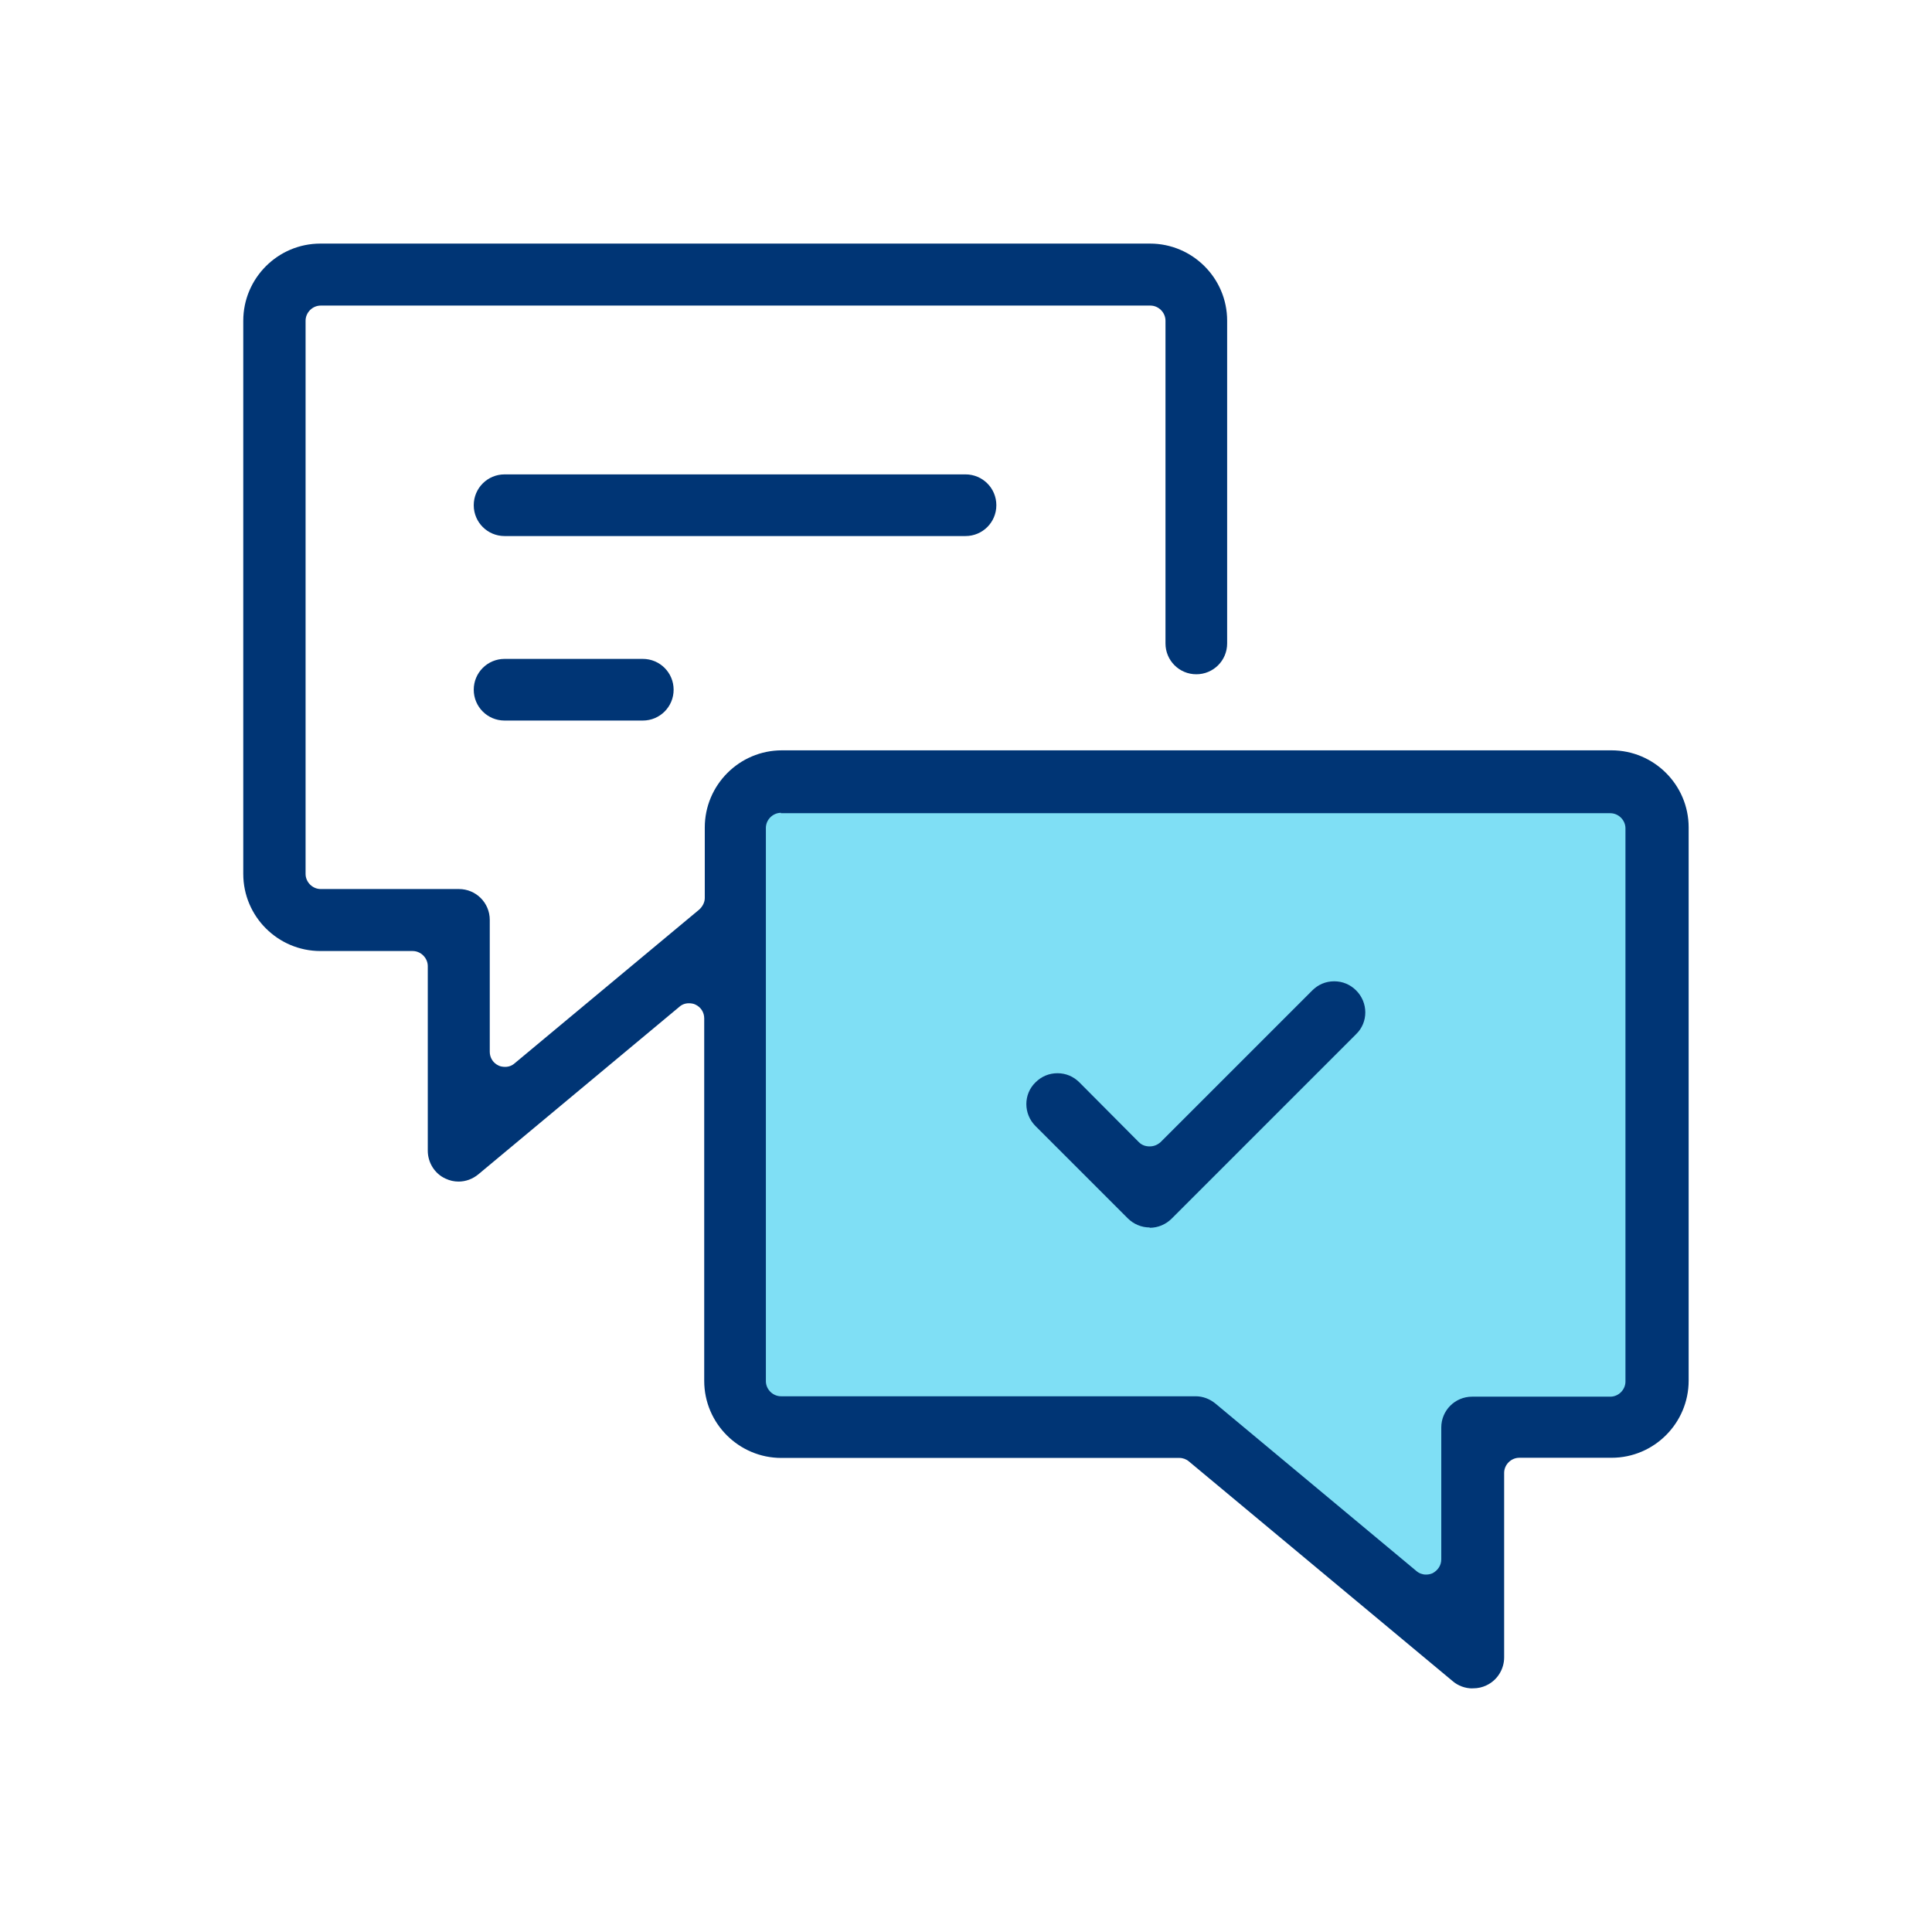
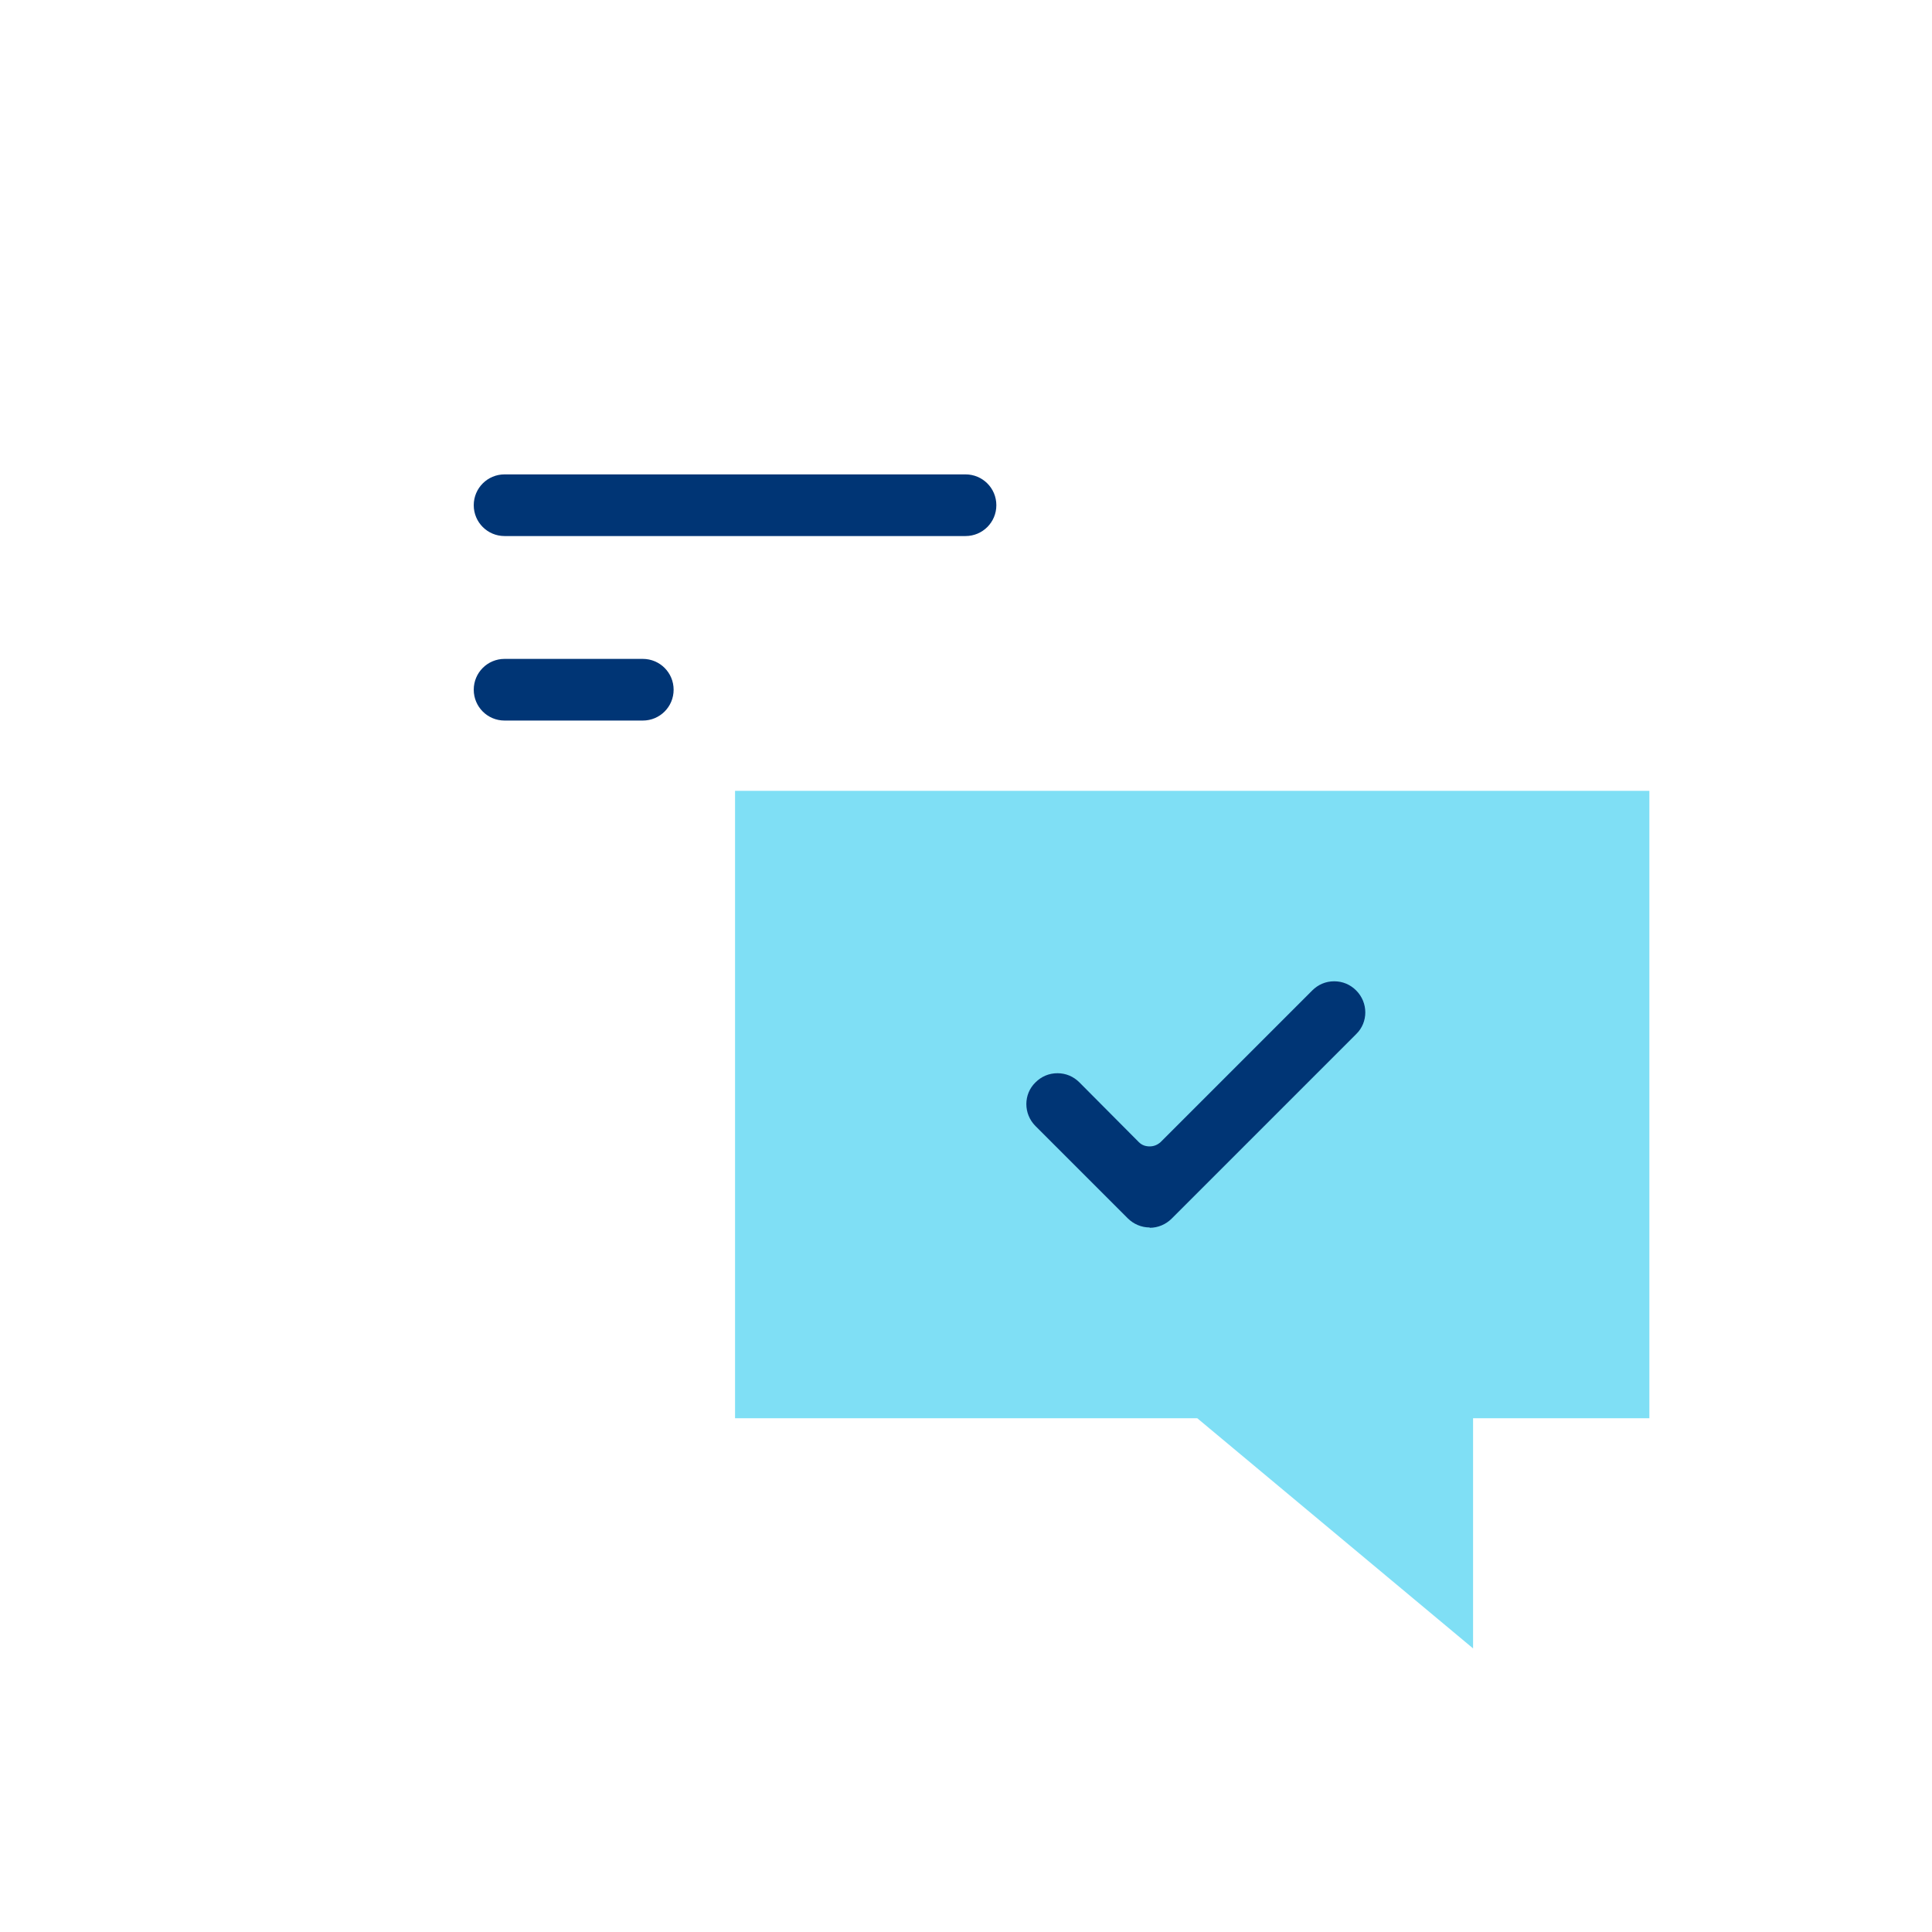
<svg xmlns="http://www.w3.org/2000/svg" id="_レイヤー_2" data-name="レイヤー 2" viewBox="0 0 240 240">
  <defs>
    <style>
      .cls-1 {
        fill: none;
      }

      .cls-2 {
        fill: #003575;
      }

      .cls-3 {
        fill: #00c0ed;
        opacity: .5;
      }
    </style>
  </defs>
  <g id="_レイヤー_1-2" data-name="レイヤー 1">
    <g>
      <rect class="cls-1" width="240" height="240" />
      <g>
        <polygon class="cls-3" points="204.89 98.24 91.31 98.24 91.31 176.18 148.73 176.18 182.99 204.77 182.99 176.18 204.89 176.18 204.89 98.24" />
        <g>
-           <path class="cls-2" d="m182.91,209.74c-.9,0-1.79-.33-2.45-.9l-32.75-27.28c-.33-.29-.77-.45-1.18-.45h-49.47c-5.26,0-9.58-4.28-9.58-9.58v-45.03c0-.73-.41-1.39-1.1-1.71-.24-.12-.53-.16-.82-.16-.45,0-.86.16-1.18.45l-24.96,20.8c-.69.57-1.55.9-2.45.9-.57,0-1.1-.12-1.63-.37-1.35-.61-2.2-2-2.2-3.47v-22.92c0-1.02-.86-1.88-1.88-1.88h-11.46c-5.26,0-9.58-4.28-9.58-9.58V39.84c0-5.26,4.28-9.58,9.58-9.58h103.06c5.26,0,9.58,4.28,9.58,9.58v40.09c0,2.12-1.71,3.83-3.83,3.83s-3.83-1.71-3.83-3.83v-40.09c0-1.02-.86-1.88-1.88-1.88H39.84c-1.02,0-1.88.86-1.88,1.88v68.72c0,1.02.86,1.88,1.88,1.88h17.17c2.12,0,3.83,1.71,3.83,3.83v16.39c0,.73.41,1.39,1.1,1.71.24.12.53.16.82.16.45,0,.86-.16,1.18-.45l22.92-19.09c.41-.37.69-.9.69-1.43v-8.77c0-5.26,4.28-9.58,9.58-9.58h103.06c5.26,0,9.58,4.28,9.58,9.58v68.72c0,5.26-4.28,9.58-9.58,9.58h-11.46c-1.02,0-1.88.86-1.88,1.88v22.92c0,1.47-.86,2.85-2.2,3.47-.49.24-1.06.37-1.63.37h-.12Zm-85.89-108.77c-1.02,0-1.88.86-1.88,1.88v68.72c0,1.02.86,1.88,1.88,1.88h51.51c.9,0,1.75.33,2.45.9l24.96,20.8c.33.29.77.45,1.18.45.29,0,.53-.04.82-.16.65-.33,1.1-.98,1.1-1.71v-16.4c0-2.12,1.71-3.83,3.83-3.83h17.17c1.02,0,1.88-.86,1.88-1.88v-68.72c0-1.02-.86-1.88-1.88-1.88h-103.06l.04-.04Z" />
          <path class="cls-2" d="m62.68,66.59c-2.12,0-3.83-1.71-3.83-3.83s1.71-3.83,3.83-3.83h57.26c2.12,0,3.83,1.71,3.83,3.83s-1.71,3.83-3.83,3.83h-57.26Z" />
          <path class="cls-2" d="m62.68,89.51c-2.12,0-3.83-1.71-3.83-3.83s1.71-3.83,3.83-3.83h17.17c2.12,0,3.83,1.71,3.83,3.83s-1.71,3.83-3.83,3.83h-17.17Z" />
          <path class="cls-2" d="m142.82,152.48c-1.02,0-2-.41-2.73-1.14l-11.46-11.46c-1.51-1.51-1.51-3.96,0-5.42.73-.73,1.67-1.14,2.73-1.14s2,.41,2.73,1.14l7.38,7.42c.37.37.82.53,1.35.53s.98-.2,1.35-.53l18.84-18.84c.73-.73,1.67-1.14,2.73-1.14s2,.41,2.73,1.14c1.51,1.51,1.51,3.96,0,5.42l-22.92,22.92c-.73.73-1.71,1.14-2.73,1.14v-.04Z" />
        </g>
      </g>
    </g>
  </g>
</svg>